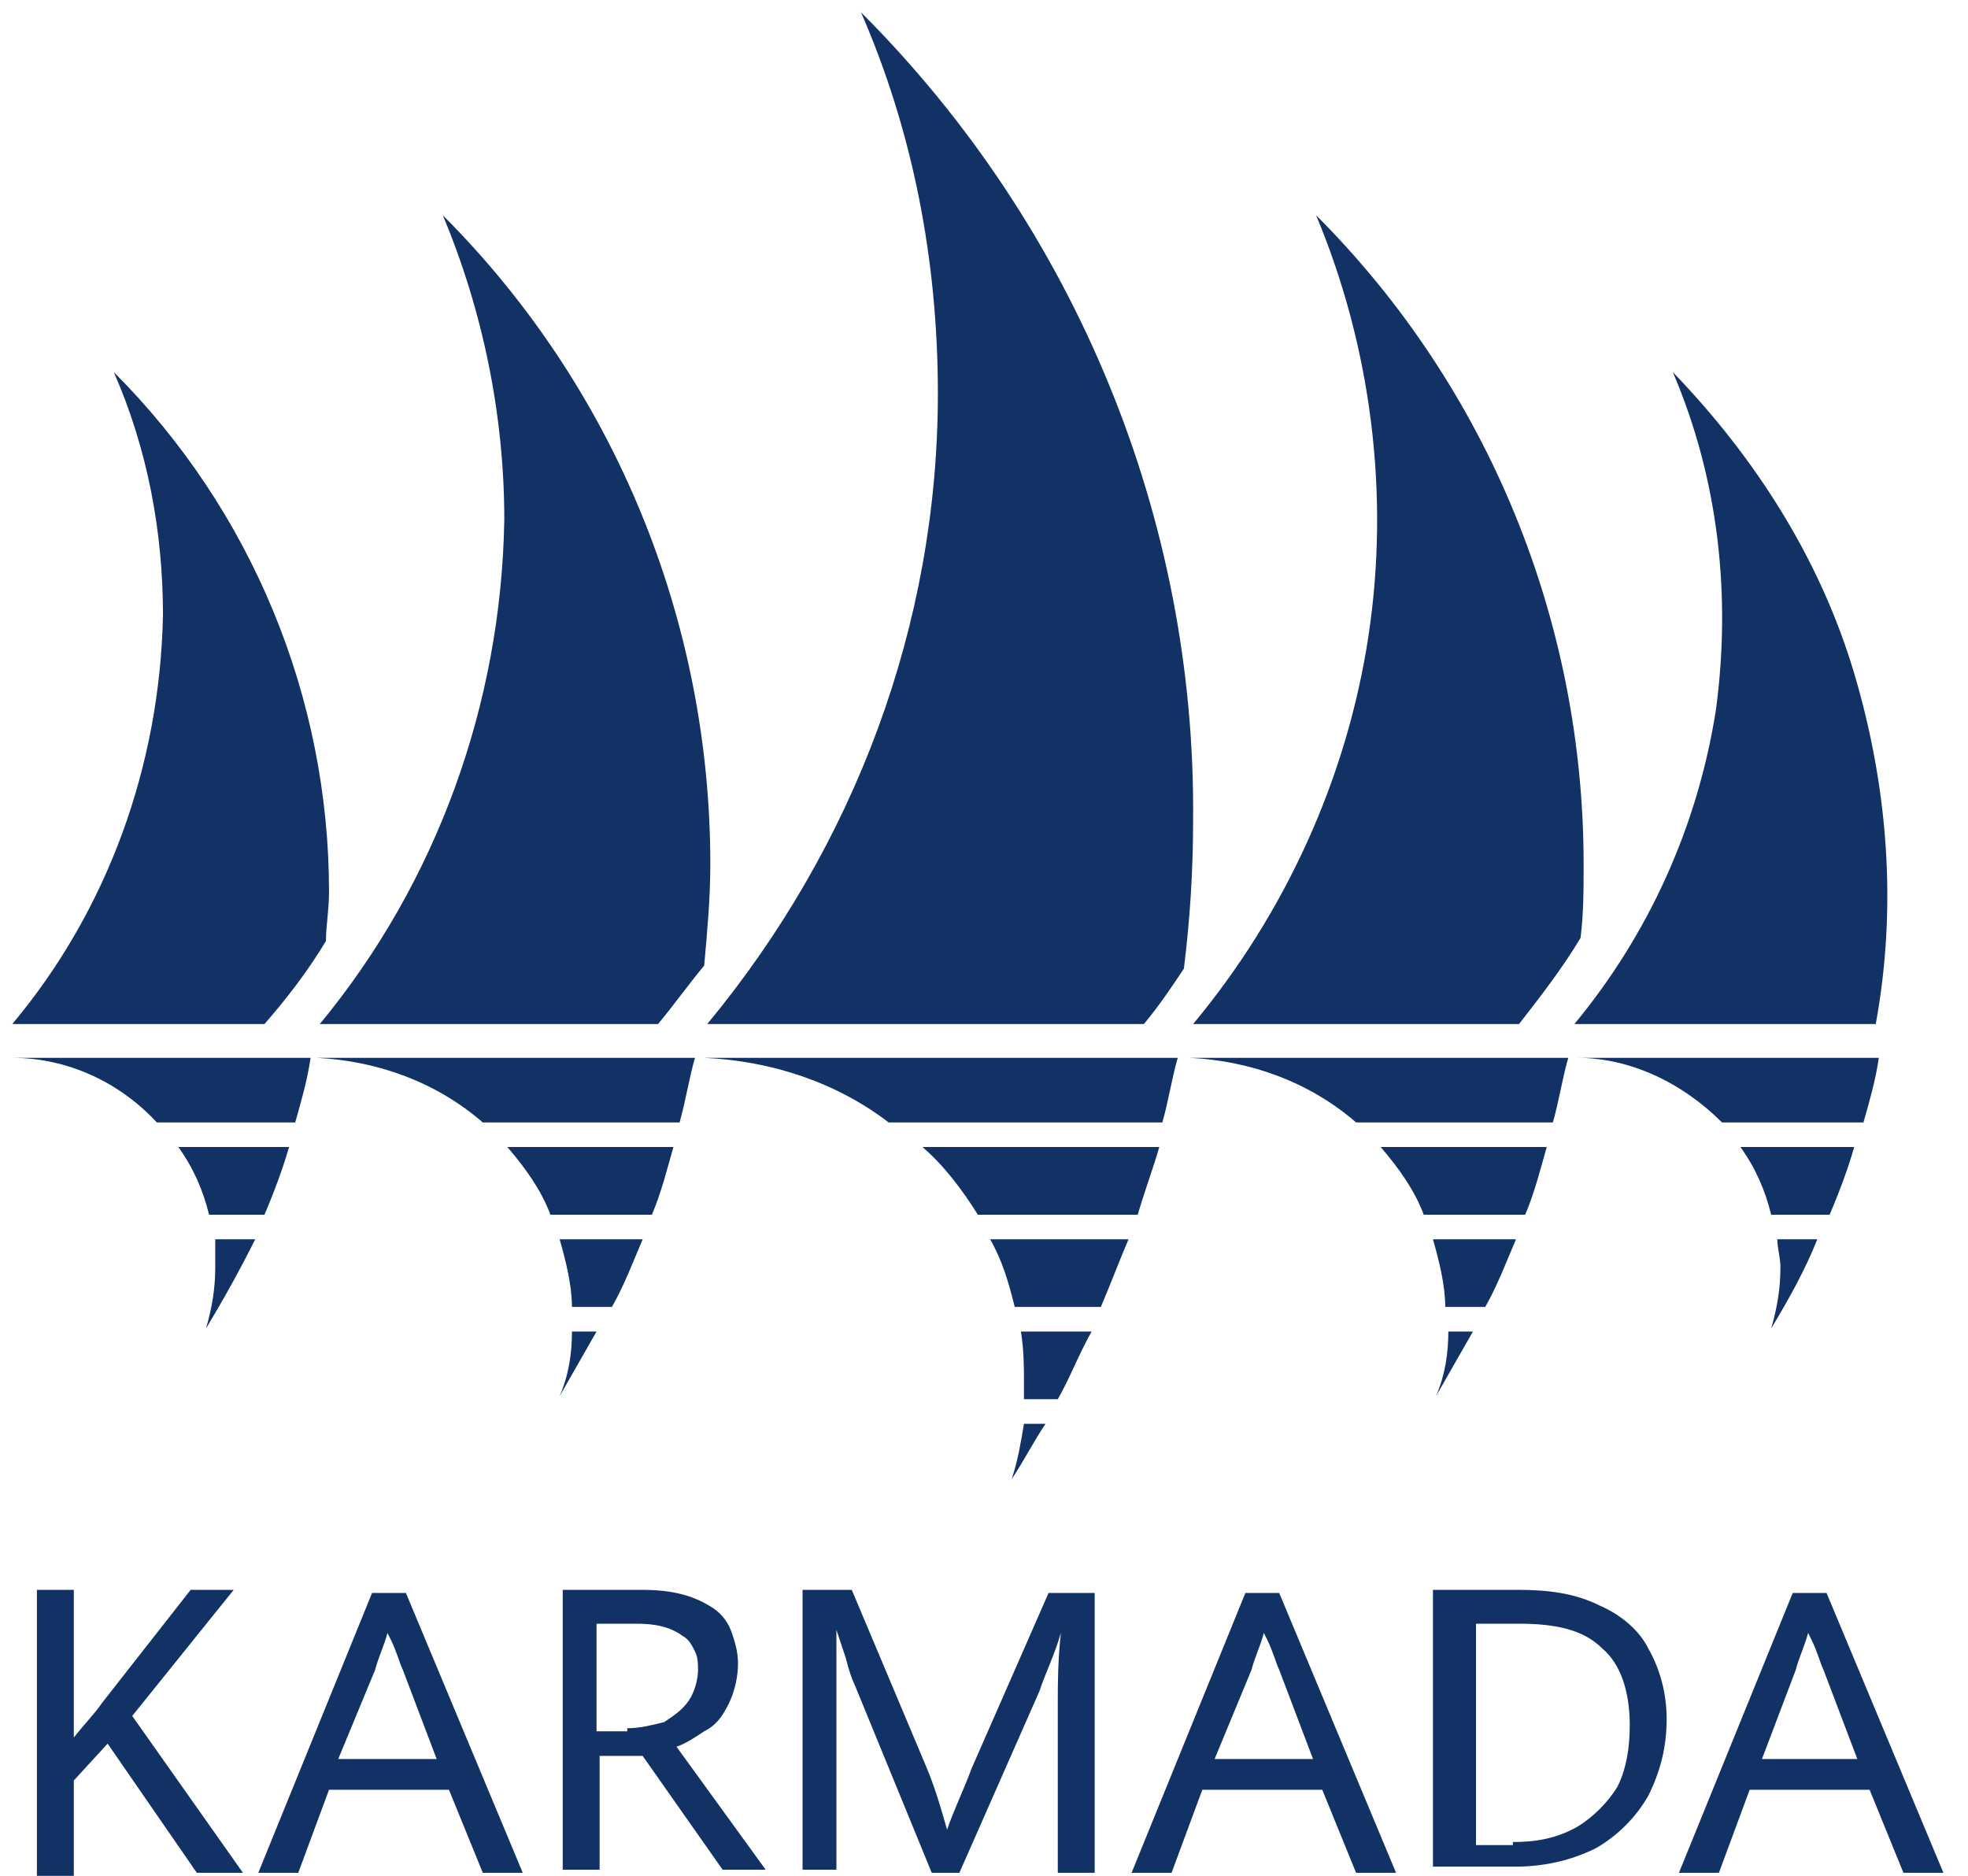
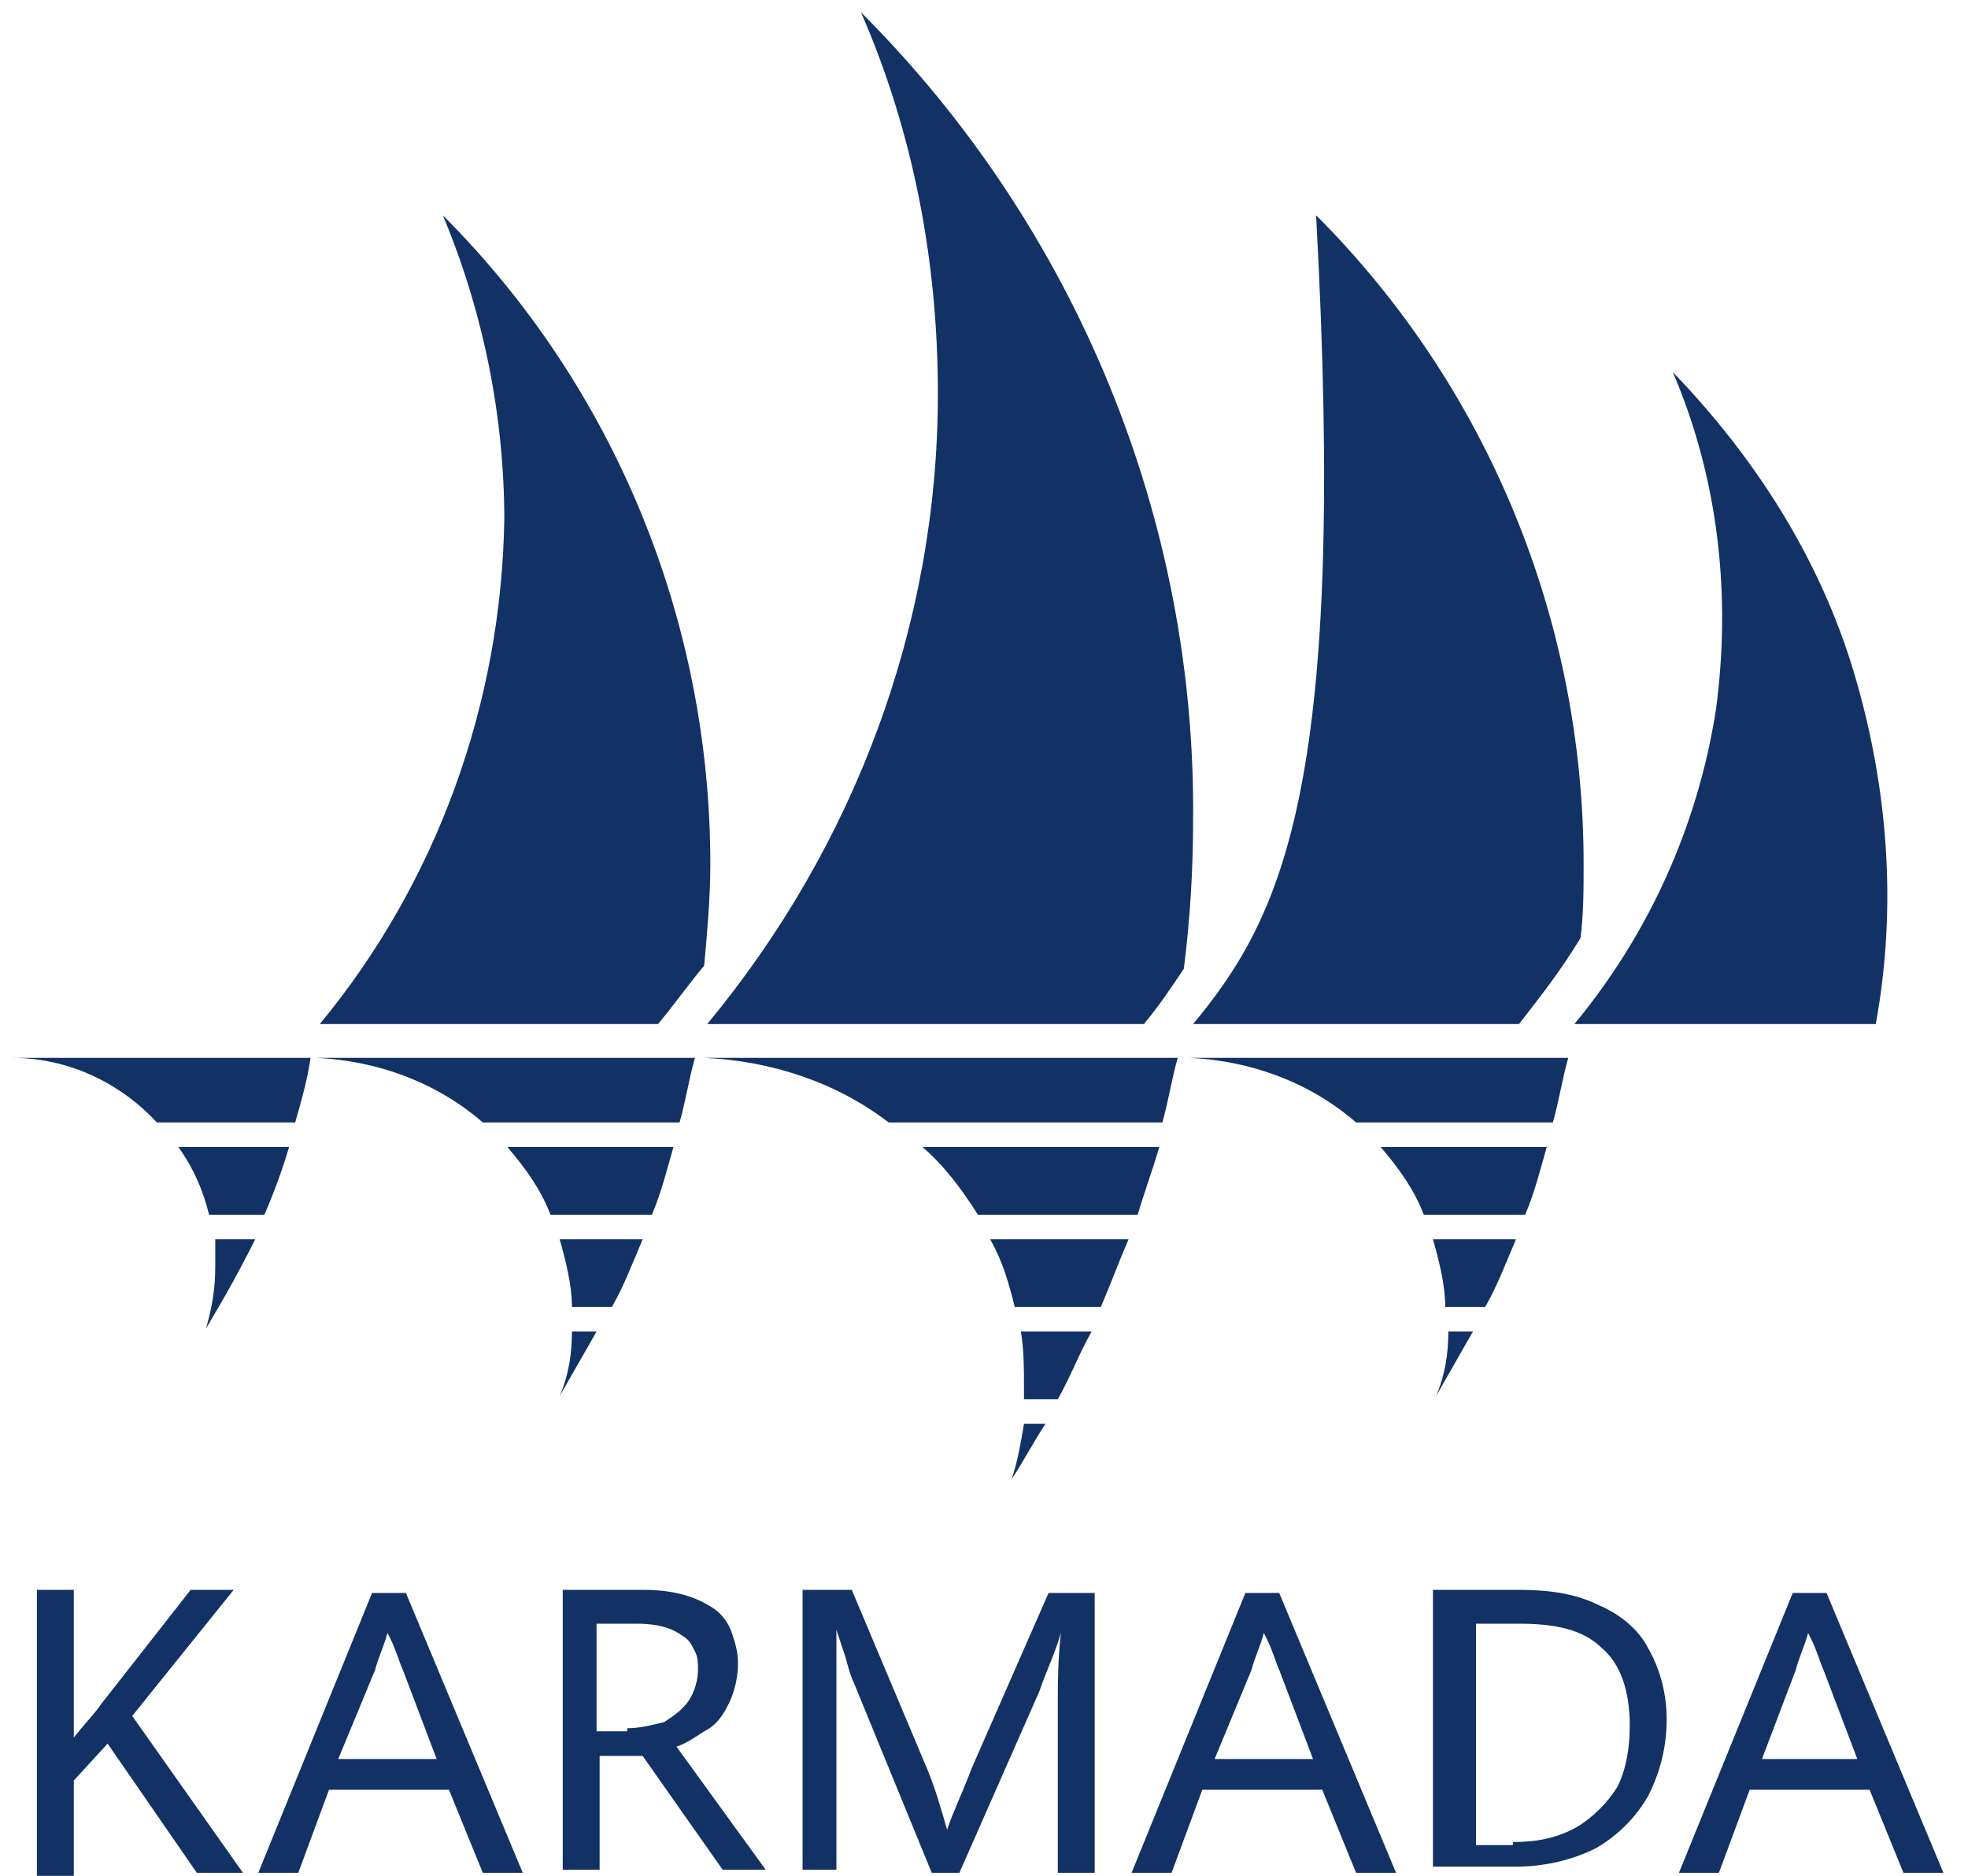
<svg xmlns="http://www.w3.org/2000/svg" version="1.1" id="Слой_1" x="0px" y="0px" viewBox="0 0 64 61" style="enable-background:new 0 0 64 61;" xml:space="preserve">
  <style type="text/css">
	.st0{fill:#123265;}
</style>
-   <path class="st0" d="M0.4,33.3h8.2c0.7-0.8,1.4-1.7,2-2.7c0-0.5,0.1-1,0.1-1.6c0-6.3-2.5-12.4-7-16.9c1.1,2.5,1.6,5.2,1.6,7.9  C5.2,24.9,3.5,29.6,0.4,33.3L0.4,33.3z" />
  <path class="st0" d="M5.1,36.5h4.5c0.2-0.7,0.4-1.4,0.5-2.1H0.4C2.2,34.4,3.9,35.2,5.1,36.5L5.1,36.5z M8.6,39.5  c0.3-0.7,0.6-1.5,0.8-2.2H5.8c0.5,0.7,0.8,1.4,1,2.2H8.6z M8.3,40.3H7C7,40.6,7,40.9,7,41.2c0,0.7-0.1,1.3-0.3,2  C7.3,42.2,7.8,41.3,8.3,40.3L8.3,40.3z" />
  <path class="st0" d="M51.2,33.3H61c0.7-3.8,0.4-7.7-0.7-11.4c-1.1-3.7-3.2-7-5.9-9.8c1.5,3.5,1.9,7.3,1.4,11  C55.2,26.9,53.6,30.4,51.2,33.3L51.2,33.3z" />
-   <path class="st0" d="M56,36.5h4.6c0.2-0.7,0.4-1.4,0.5-2.1h-9.8C53,34.4,54.7,35.2,56,36.5L56,36.5z M59.5,39.5  c0.3-0.7,0.6-1.5,0.8-2.2h-3.7c0.5,0.7,0.8,1.4,1,2.2H59.5z M59.1,40.3h-1.3c0,0.3,0.1,0.6,0.1,0.9c0,0.7-0.1,1.3-0.3,2  C58.2,42.2,58.7,41.3,59.1,40.3L59.1,40.3z" />
  <path class="st0" d="M10.4,33.3h11c0.5-0.6,1-1.3,1.5-1.9c0.1-1.1,0.2-2.2,0.2-3.3c0-7.9-3.1-15.5-8.7-21.1c1.3,3.1,2,6.5,2,9.9  C16.3,22.9,14.2,28.7,10.4,33.3L10.4,33.3z" />
  <path class="st0" d="M22.1,36.5c0.2-0.7,0.3-1.4,0.5-2.1H10.4c0,0,0,0-0.1,0c2,0.1,3.9,0.8,5.4,2.1H22.1z M21.2,39.5  c0.3-0.7,0.5-1.5,0.7-2.2h-5.4c0.6,0.7,1.1,1.4,1.4,2.2H21.2z M19.9,42.5c0.4-0.7,0.7-1.5,1-2.2h-2.7c0.2,0.7,0.4,1.5,0.4,2.2H19.9z   M18.6,43.3c0,0.7-0.1,1.4-0.4,2.1c0.4-0.7,0.8-1.4,1.2-2.1H18.6z" />
-   <path class="st0" d="M38.8,33.3h10.6c0.7-0.9,1.4-1.8,2-2.8c0.1-0.8,0.1-1.6,0.1-2.4c0-7.9-3.1-15.5-8.7-21.1  c1.8,4.3,2.4,9.1,1.7,13.7C43.8,25.3,41.8,29.7,38.8,33.3z" />
+   <path class="st0" d="M38.8,33.3h10.6c0.7-0.9,1.4-1.8,2-2.8c0.1-0.8,0.1-1.6,0.1-2.4c0-7.9-3.1-15.5-8.7-21.1  C43.8,25.3,41.8,29.7,38.8,33.3z" />
  <path class="st0" d="M50.5,36.5c0.2-0.7,0.3-1.4,0.5-2.1H38.8c0,0,0,0-0.1,0c2,0.1,3.9,0.8,5.4,2.1H50.5z M49.6,39.5  c0.3-0.7,0.5-1.5,0.7-2.2h-5.4c0.6,0.7,1.1,1.4,1.4,2.2H49.6z M48.3,42.5c0.4-0.7,0.7-1.5,1-2.2h-2.7c0.2,0.7,0.4,1.5,0.4,2.2H48.3z   M47.1,43.3c0,0.7-0.1,1.4-0.4,2.1c0.4-0.7,0.8-1.4,1.2-2.1H47.1z" />
  <path class="st0" d="M23,33.3h14.2c0.5-0.6,0.9-1.2,1.3-1.8c0.2-1.6,0.3-3.2,0.3-4.8C38.9,16.9,35,7.4,28,0.4  c1.7,3.9,2.5,8.1,2.5,12.4C30.5,20.3,27.8,27.5,23,33.3z" />
  <path class="st0" d="M37.8,36.5c0.2-0.7,0.3-1.4,0.5-2.1H23c0,0,0,0-0.1,0c2.2,0.1,4.3,0.8,6,2.1H37.8z M31.8,39.5H37  c0.2-0.7,0.5-1.5,0.7-2.2H30C30.7,37.9,31.3,38.7,31.8,39.5z M35.8,42.5c0.3-0.7,0.6-1.5,0.9-2.2h-4.5c0.4,0.7,0.6,1.4,0.8,2.2H35.8  z M33.3,45.5h1.1c0.4-0.7,0.7-1.5,1.1-2.2h-2.3c0.1,0.6,0.1,1.2,0.1,1.7C33.3,45.2,33.3,45.4,33.3,45.5L33.3,45.5z M33.3,46.3  c-0.1,0.6-0.2,1.2-0.4,1.8c0.4-0.6,0.7-1.2,1.1-1.8H33.3z" />
  <path class="st0" d="M1.2,51.7h1.2v4.8c0.4-0.5,0.7-0.8,0.9-1.1l2.9-3.7h1.4l-3.3,4.1l3.6,5.1H6.4l-2.9-4.2l-1.1,1.2v3.1H1.2V51.7z   M14.6,58.2h-3.9l-1,2.7H8.4l3.7-9.1h1.1l3.8,9.1h-1.3L14.6,58.2z M11,57.2h3.2l-1.1-2.9c-0.1-0.2-0.2-0.6-0.4-1l-0.1-0.2  c-0.1,0.4-0.3,0.8-0.4,1.2L11,57.2z M18.2,51.7h2.7c1,0,1.7,0.2,2.3,0.6c0.3,0.2,0.5,0.5,0.6,0.8c0.1,0.3,0.2,0.6,0.2,1  c0,0.4-0.1,0.9-0.3,1.3c-0.2,0.4-0.4,0.7-0.8,0.9c-0.3,0.2-0.6,0.4-0.9,0.5l2.9,4h-1.4l-2.6-3.7h-1.4v3.7h-1.2V51.7z M20.4,56.2  c0.4,0,0.8-0.1,1.2-0.2c0.3-0.2,0.6-0.4,0.8-0.7c0.2-0.3,0.3-0.7,0.3-1c0-0.2,0-0.4-0.1-0.6c-0.1-0.2-0.2-0.4-0.4-0.5  c-0.4-0.3-0.9-0.4-1.5-0.4h-1.3v3.5H20.4z M27.8,54.8c-0.1-0.2-0.2-0.5-0.3-0.9c-0.1-0.3-0.2-0.6-0.3-0.9c0,0.2,0,0.6,0,1  c0,0.4,0,0.8,0,1.2v5.6h-1.1v-9.1h1.6l2.4,5.7c0.3,0.7,0.5,1.4,0.7,2.1c0.2-0.6,0.5-1.2,0.8-2l2.5-5.7h1.5v9.1h-1.2v-5.6  c0-0.5,0-1.3,0.1-2.2c-0.2,0.7-0.5,1.3-0.7,1.9l-2.6,5.9h-0.9L27.8,54.8z M43,58.2h-3.9l-1,2.7h-1.3l3.7-9.1h1.1l3.8,9.1h-1.3  L43,58.2z M39.5,57.2h3.2l-1.1-2.9c-0.1-0.2-0.2-0.6-0.4-1l-0.1-0.2c-0.1,0.4-0.3,0.8-0.4,1.2L39.5,57.2z M46.6,51.7h2.8  c0.9,0,1.8,0.1,2.6,0.5c0.7,0.3,1.3,0.8,1.6,1.4c0.4,0.7,0.6,1.5,0.6,2.3c0,0.9-0.2,1.7-0.6,2.5c-0.4,0.7-1,1.3-1.7,1.7  c-0.8,0.4-1.7,0.6-2.6,0.6h-2.7L46.6,51.7z M49.2,59.9c0.7,0,1.4-0.1,2.1-0.5c0.5-0.3,1-0.8,1.3-1.3c0.3-0.6,0.4-1.3,0.4-2  c0-1.1-0.3-2-0.9-2.5c-0.6-0.6-1.5-0.8-2.7-0.8h-1.4v7.2H49.2z M60.8,58.2h-3.9l-1,2.7h-1.3l3.7-9.1h1.1l3.8,9.1h-1.3L60.8,58.2z   M57.3,57.2h3.1l-1.1-2.9c-0.1-0.2-0.2-0.6-0.4-1l-0.1-0.2c-0.1,0.4-0.3,0.8-0.4,1.2L57.3,57.2z" />
</svg>